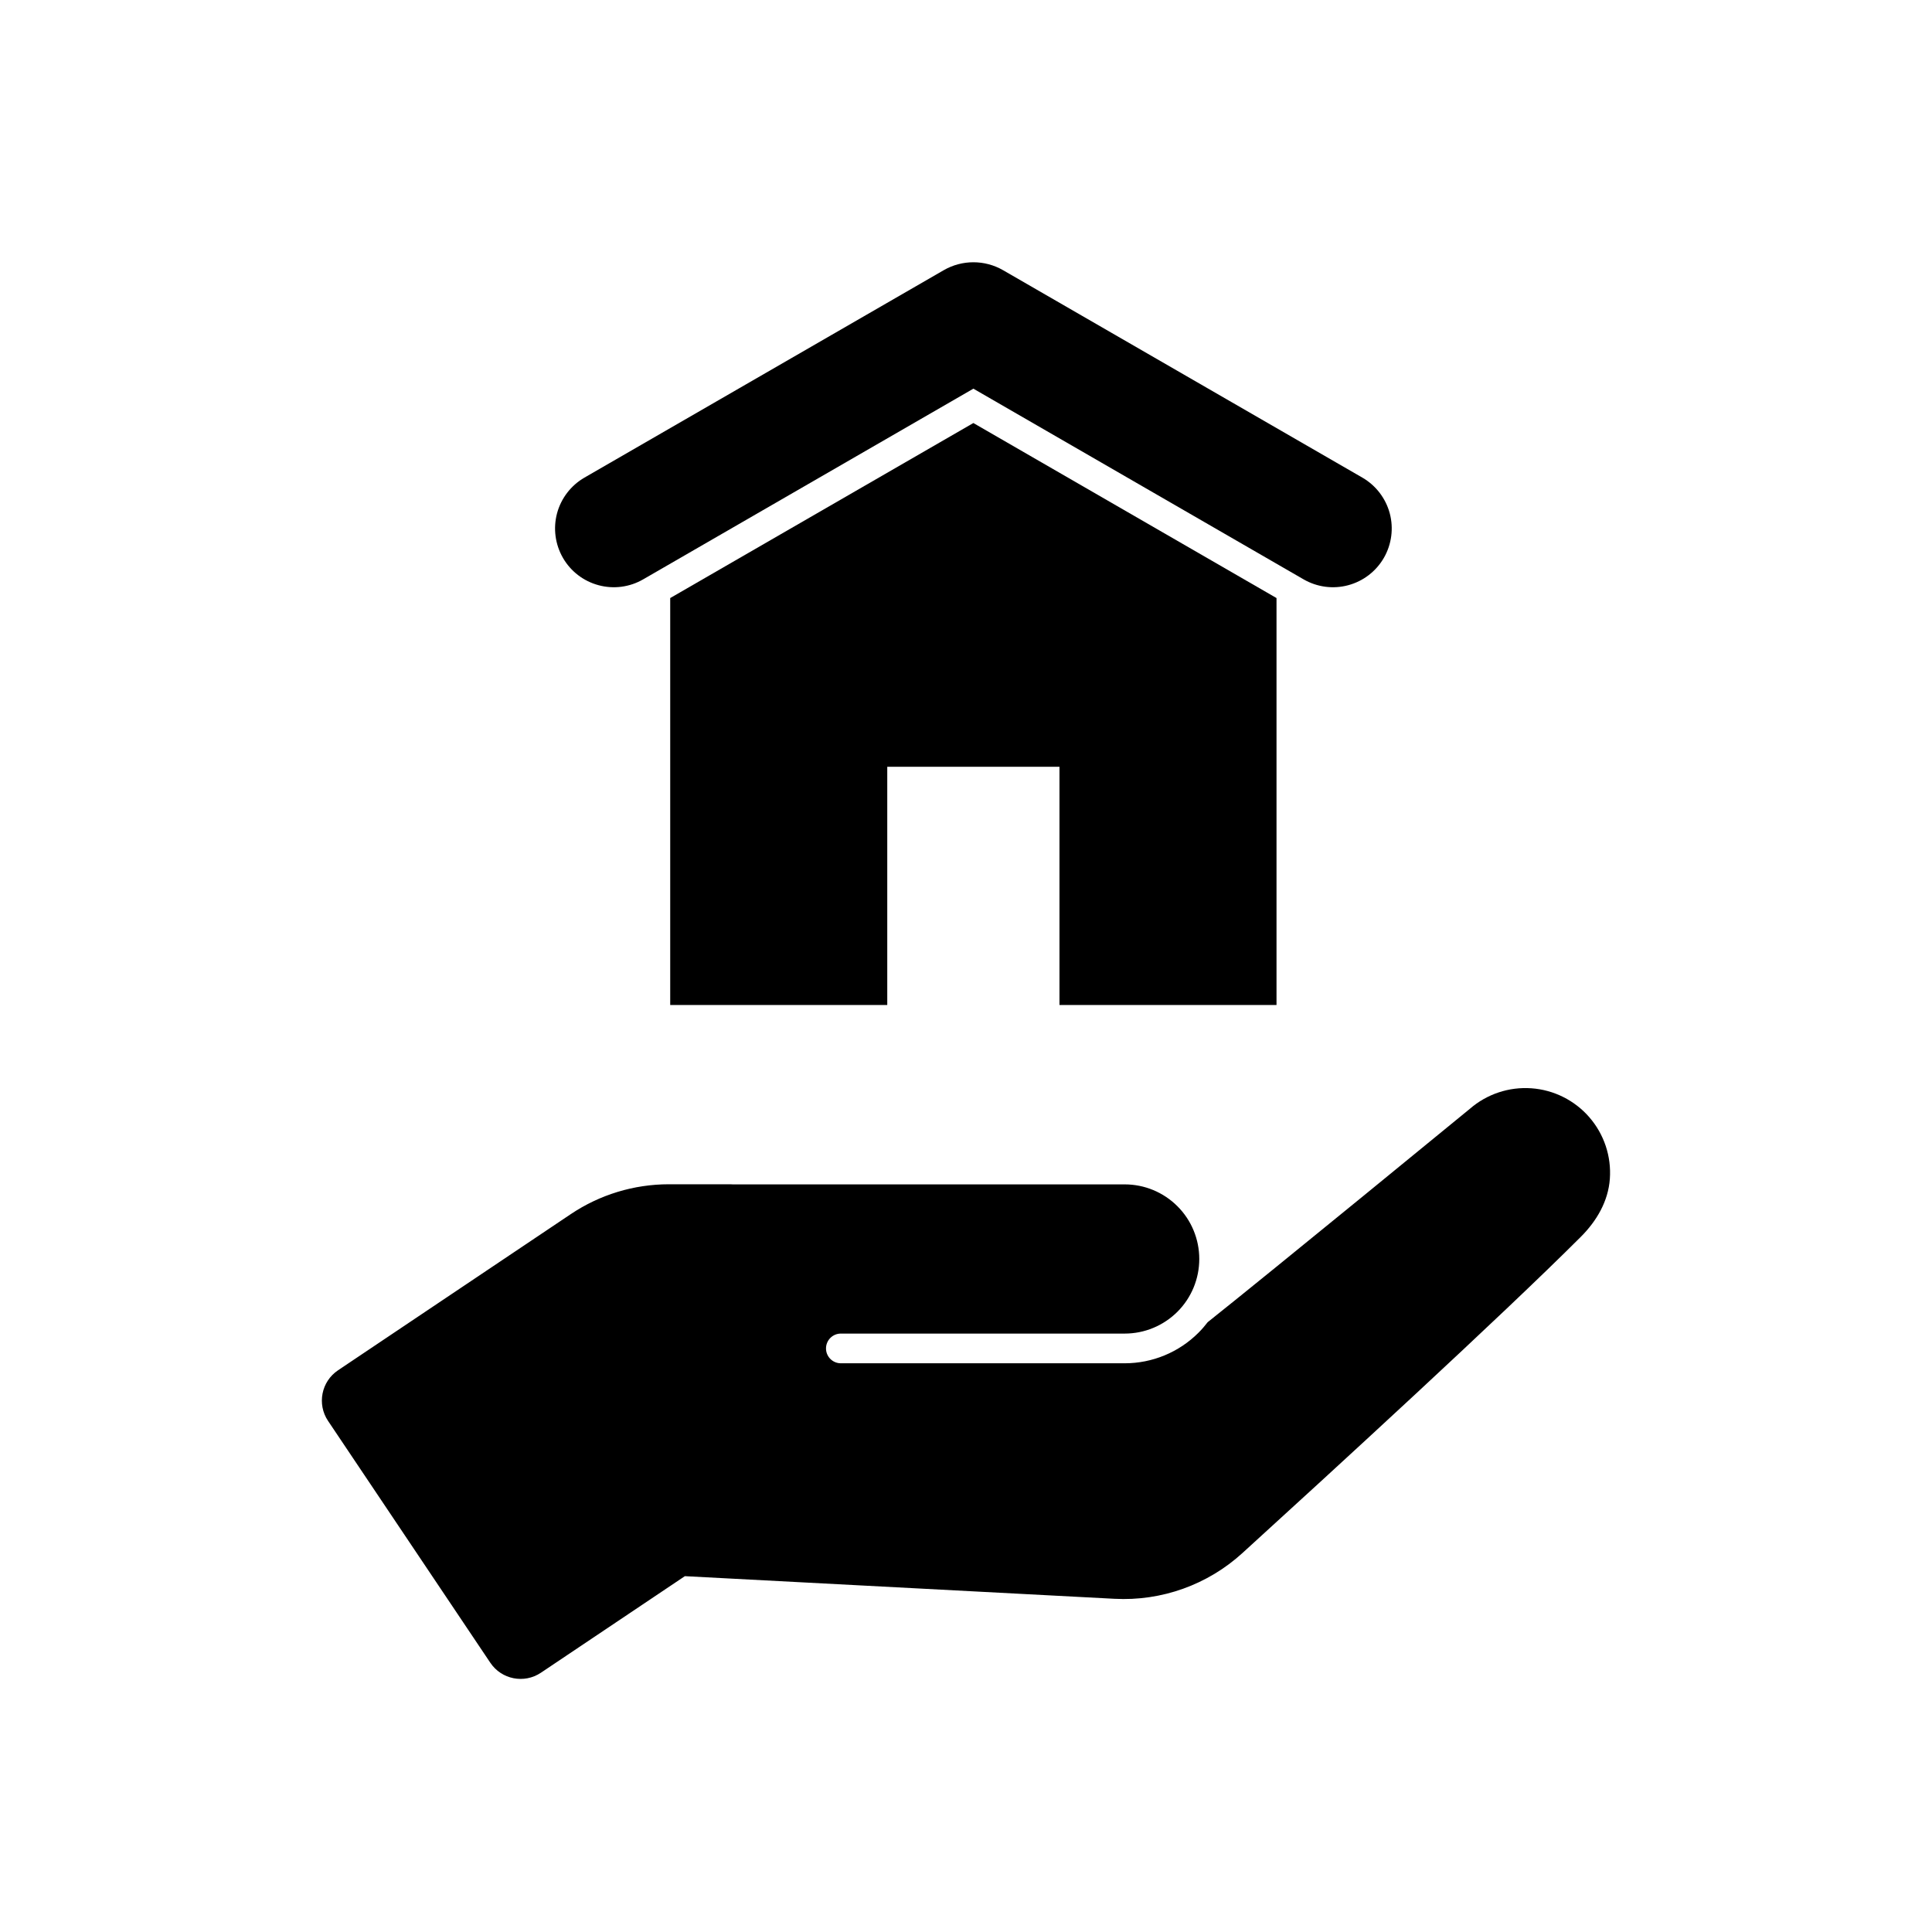
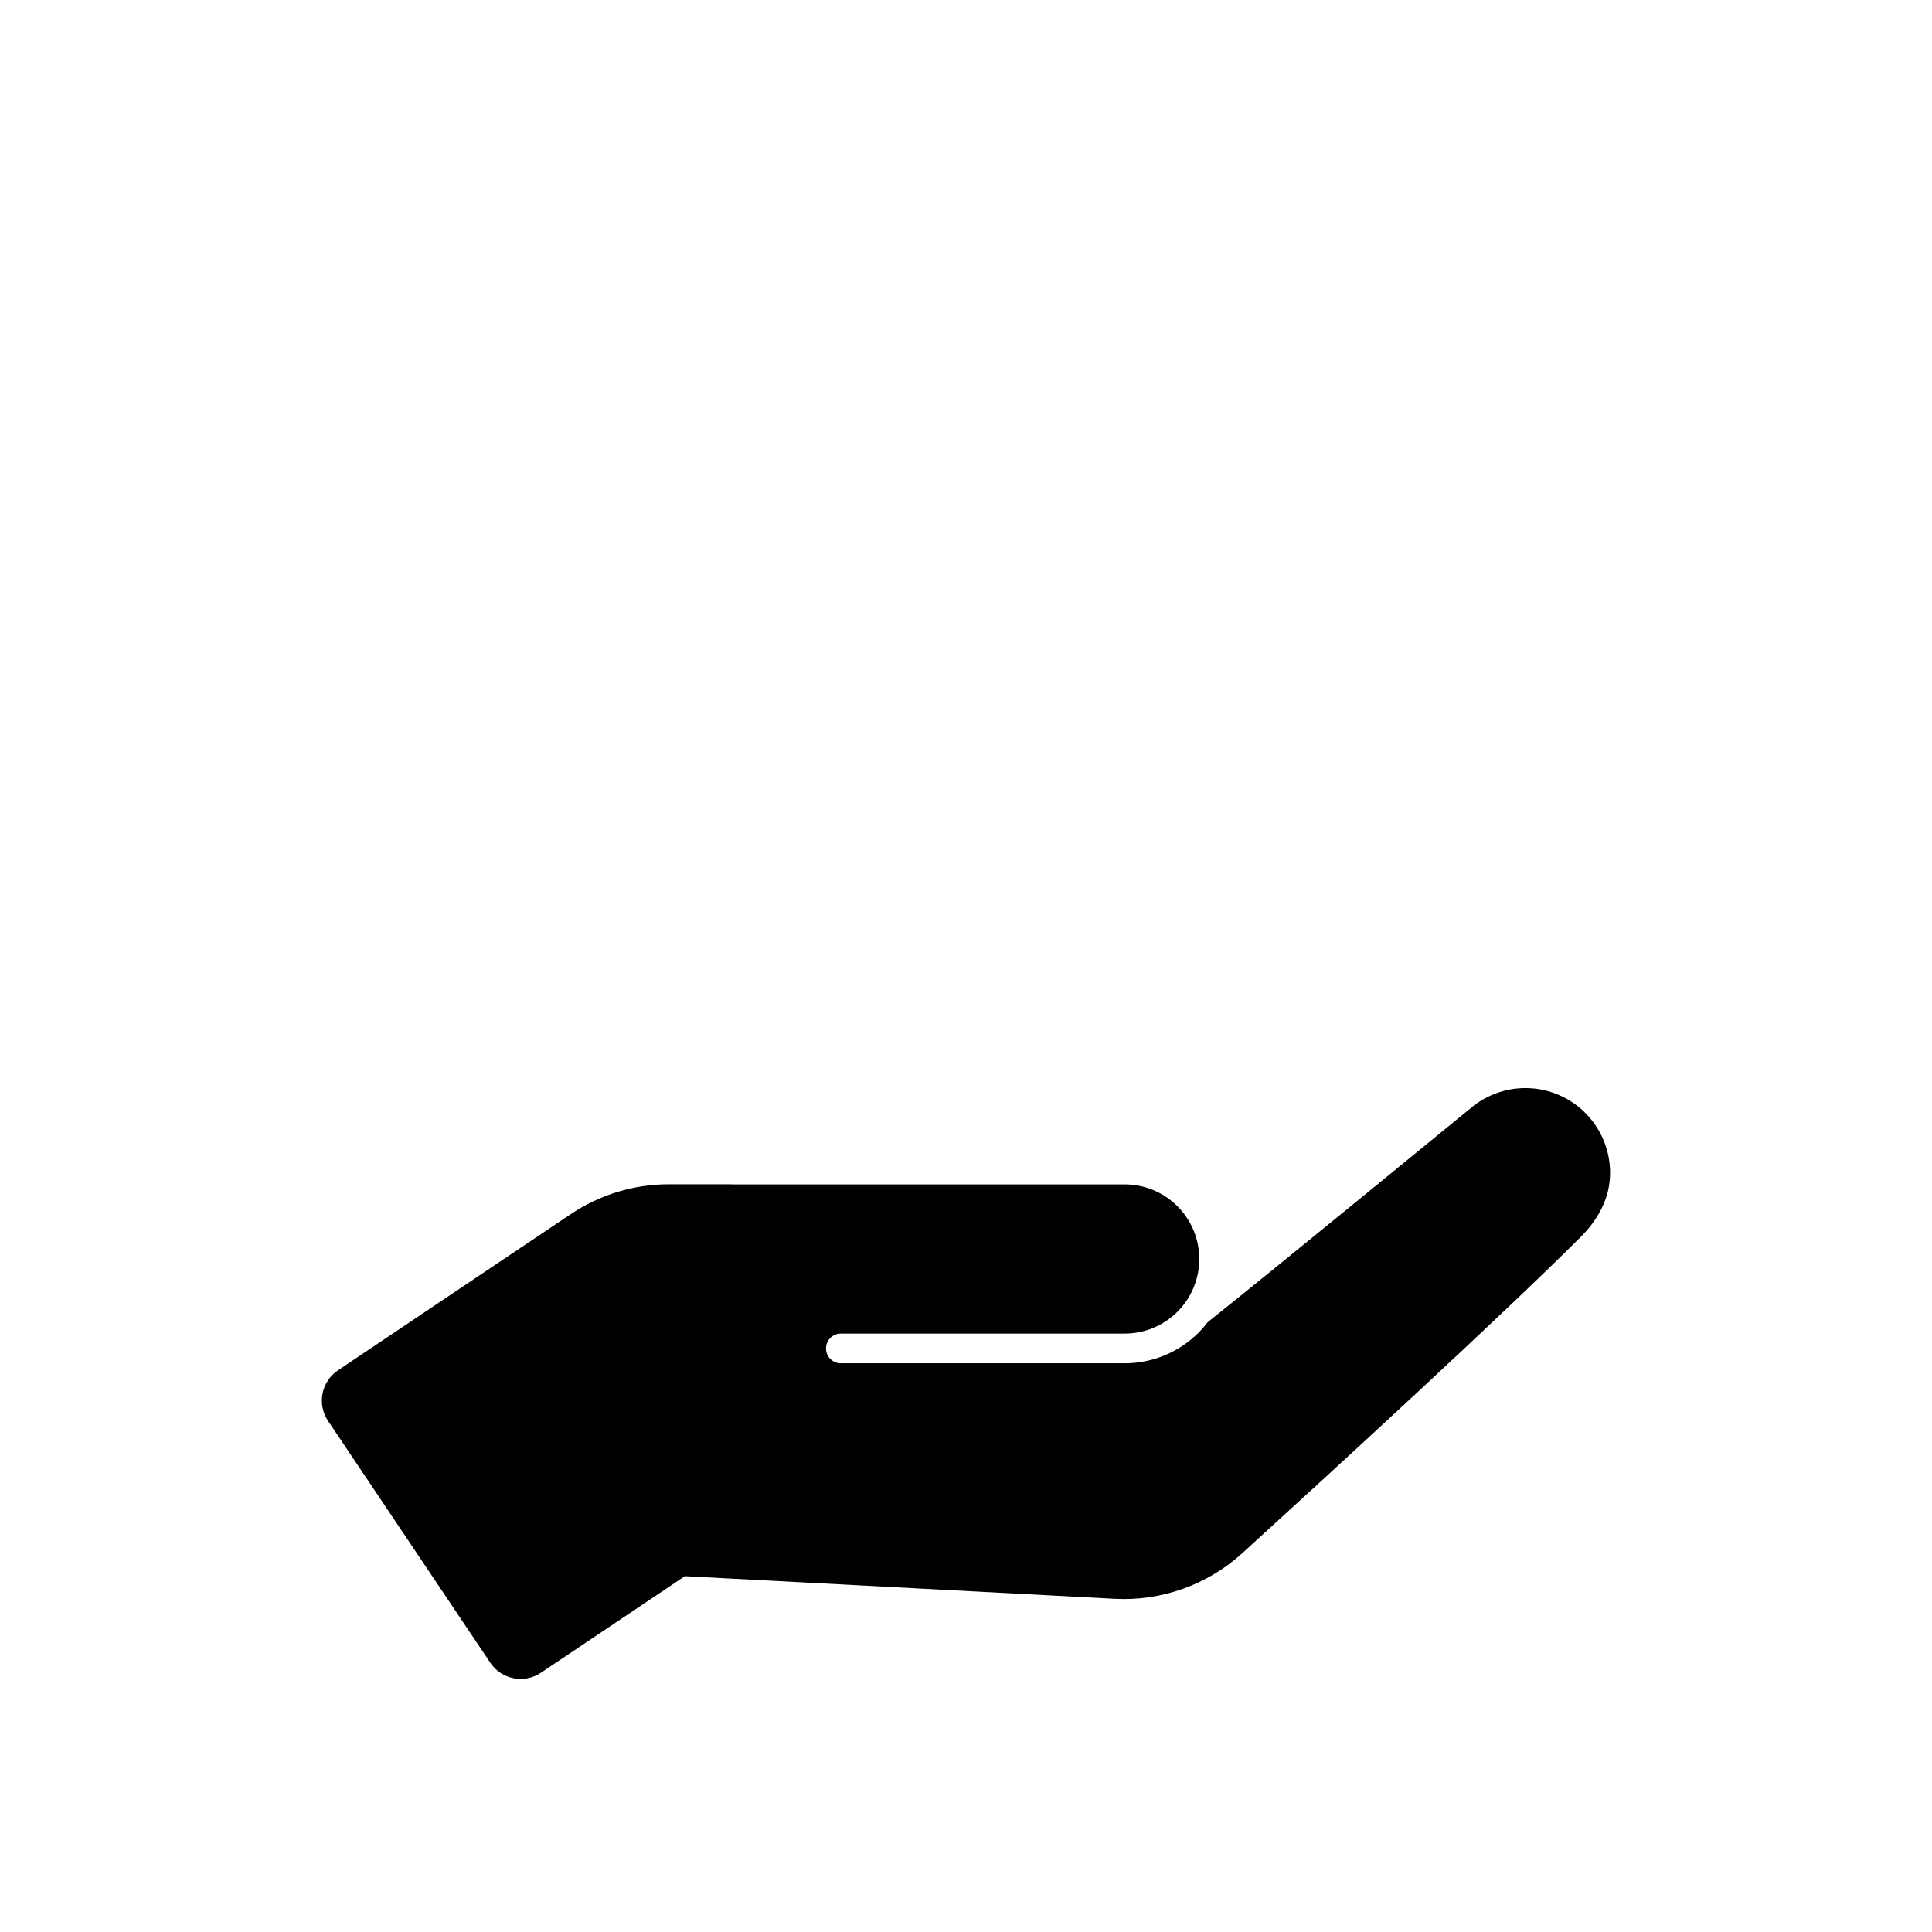
<svg xmlns="http://www.w3.org/2000/svg" fill="#000000" width="800px" height="800px" version="1.1" viewBox="144 144 512 512">
  <g fill-rule="evenodd">
    <path d="m464.05 494.39c-0.75 0.984-1.566 1.922-2.449 2.805-5.18 5.18-12.211 8.09-19.539 8.09h-75.227c-2.172 0-3.934-1.762-3.934-3.934 0-2.172 1.762-3.938 3.934-3.938h75.227c5.242 0 10.266-2.086 13.973-5.785 3.707-3.707 5.785-8.738 5.785-13.973v-0.023c0-5.234-2.078-10.266-5.785-13.965-3.707-3.707-8.73-5.793-13.973-5.793h-103.92c-0.172 0-0.348-0.008-0.512-0.031h-16.367c-9.266 0-18.316 2.754-26.008 7.918-16.816 11.281-47.227 31.684-61.668 41.375-4.441 2.977-5.621 8.988-2.648 13.422 10.305 15.359 32.695 48.727 43 64.086 2.973 4.434 8.98 5.621 13.422 2.637 13.223-8.871 38.137-25.582 38.137-25.582s76.863 4.043 113.84 5.996c12.484 0.664 24.711-3.715 33.934-12.137 23.246-21.168 68.379-62.504 89.68-83.805 4.211-4.215 7.258-9.434 7.676-15.367 0.426-5.938-1.527-11.801-5.434-16.297v-0.008c-3.902-4.492-9.43-7.258-15.363-7.676-5.945-0.422-11.801 1.535-16.297 5.434 0 0-52.301 42.887-69.484 56.551z" />
-     <path d="m394.09 215.61c4.871-2.809 10.871-2.809 15.742 0 19.586 11.312 70.715 40.828 95.215 54.969 3.574 2.07 6.176 5.469 7.25 9.445 1.062 3.988 0.504 8.23-1.555 11.812-0.008 0-0.008 0.008-0.008 0.012-2.07 3.574-5.469 6.18-9.445 7.242-3.988 1.074-8.23 0.516-11.812-1.547-27.492-15.879-87.52-50.539-87.52-50.539s-60.02 34.66-87.52 50.539c-3.57 2.062-7.816 2.621-11.801 1.547-3.988-1.062-7.387-3.668-9.449-7.242 0-0.004-0.004-0.012-0.004-0.012-2.062-3.582-2.621-7.824-1.559-11.812 1.074-3.977 3.68-7.375 7.25-9.445 24.504-14.141 75.621-43.656 95.215-54.969z" />
-     <path d="m482.29 302.49-80.336-46.383-80.34 46.383v107.84h57.52v-63.121h45.637v63.121h57.52z" />
  </g>
</svg>